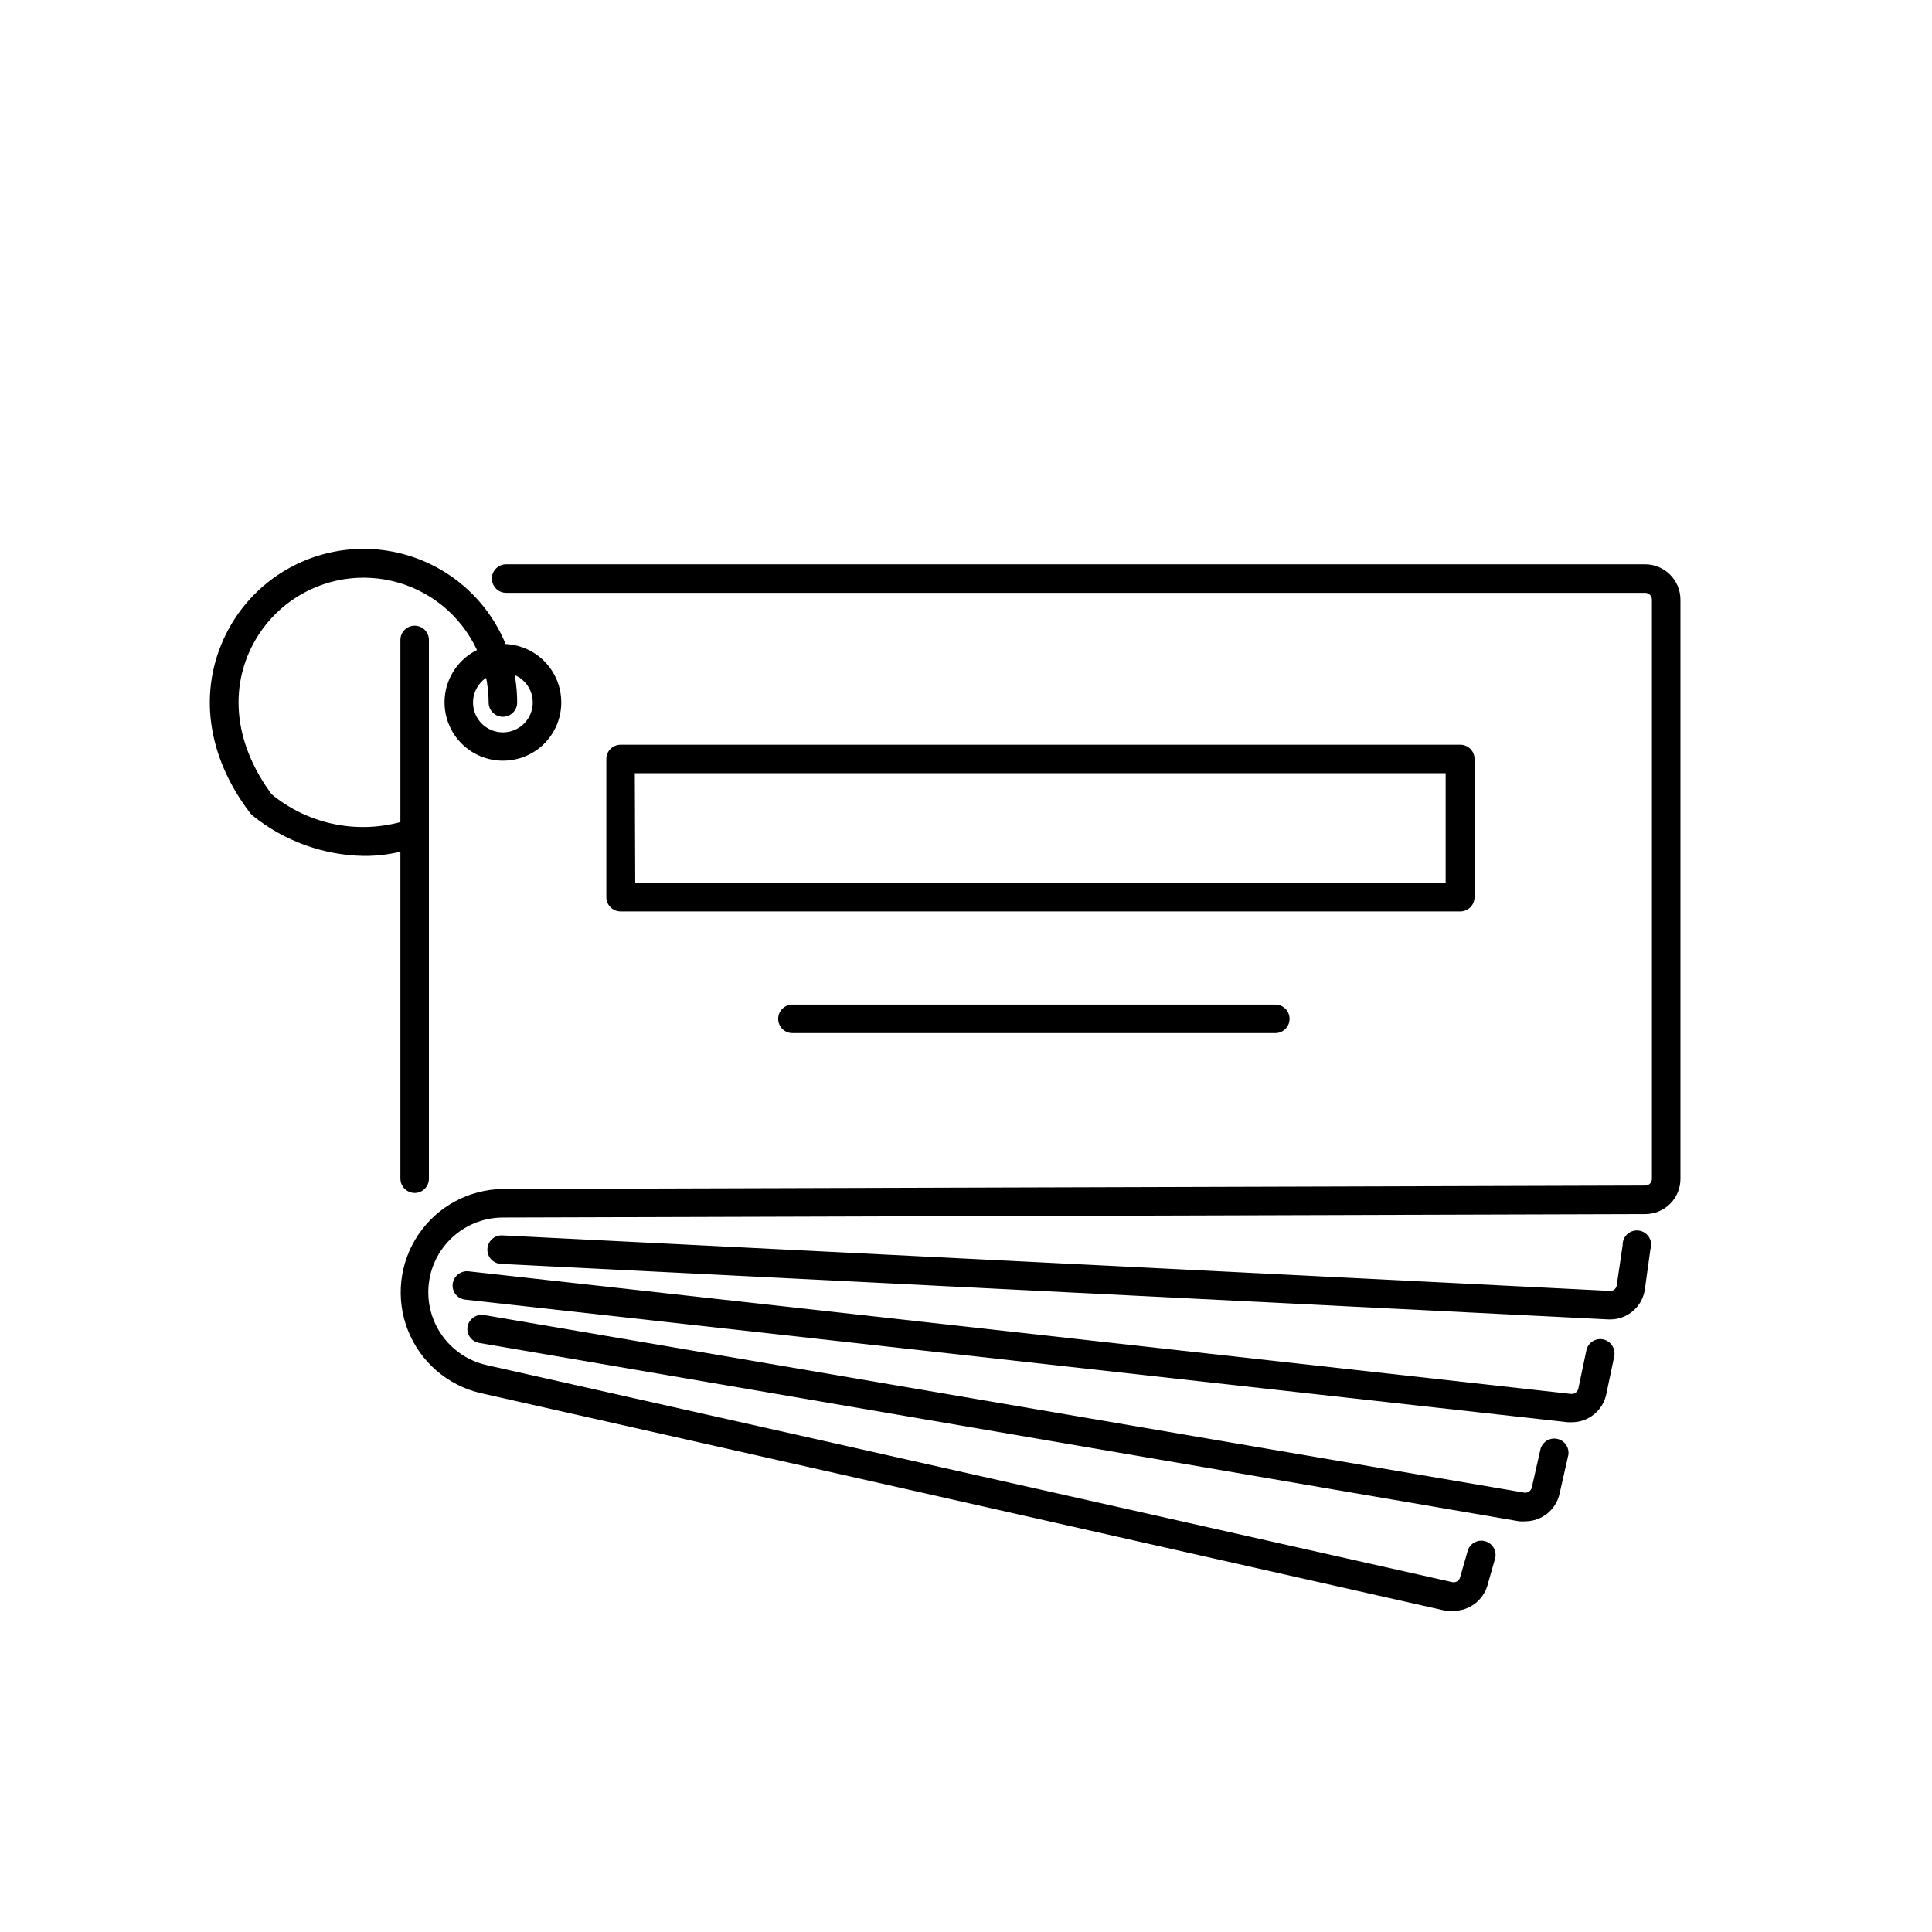
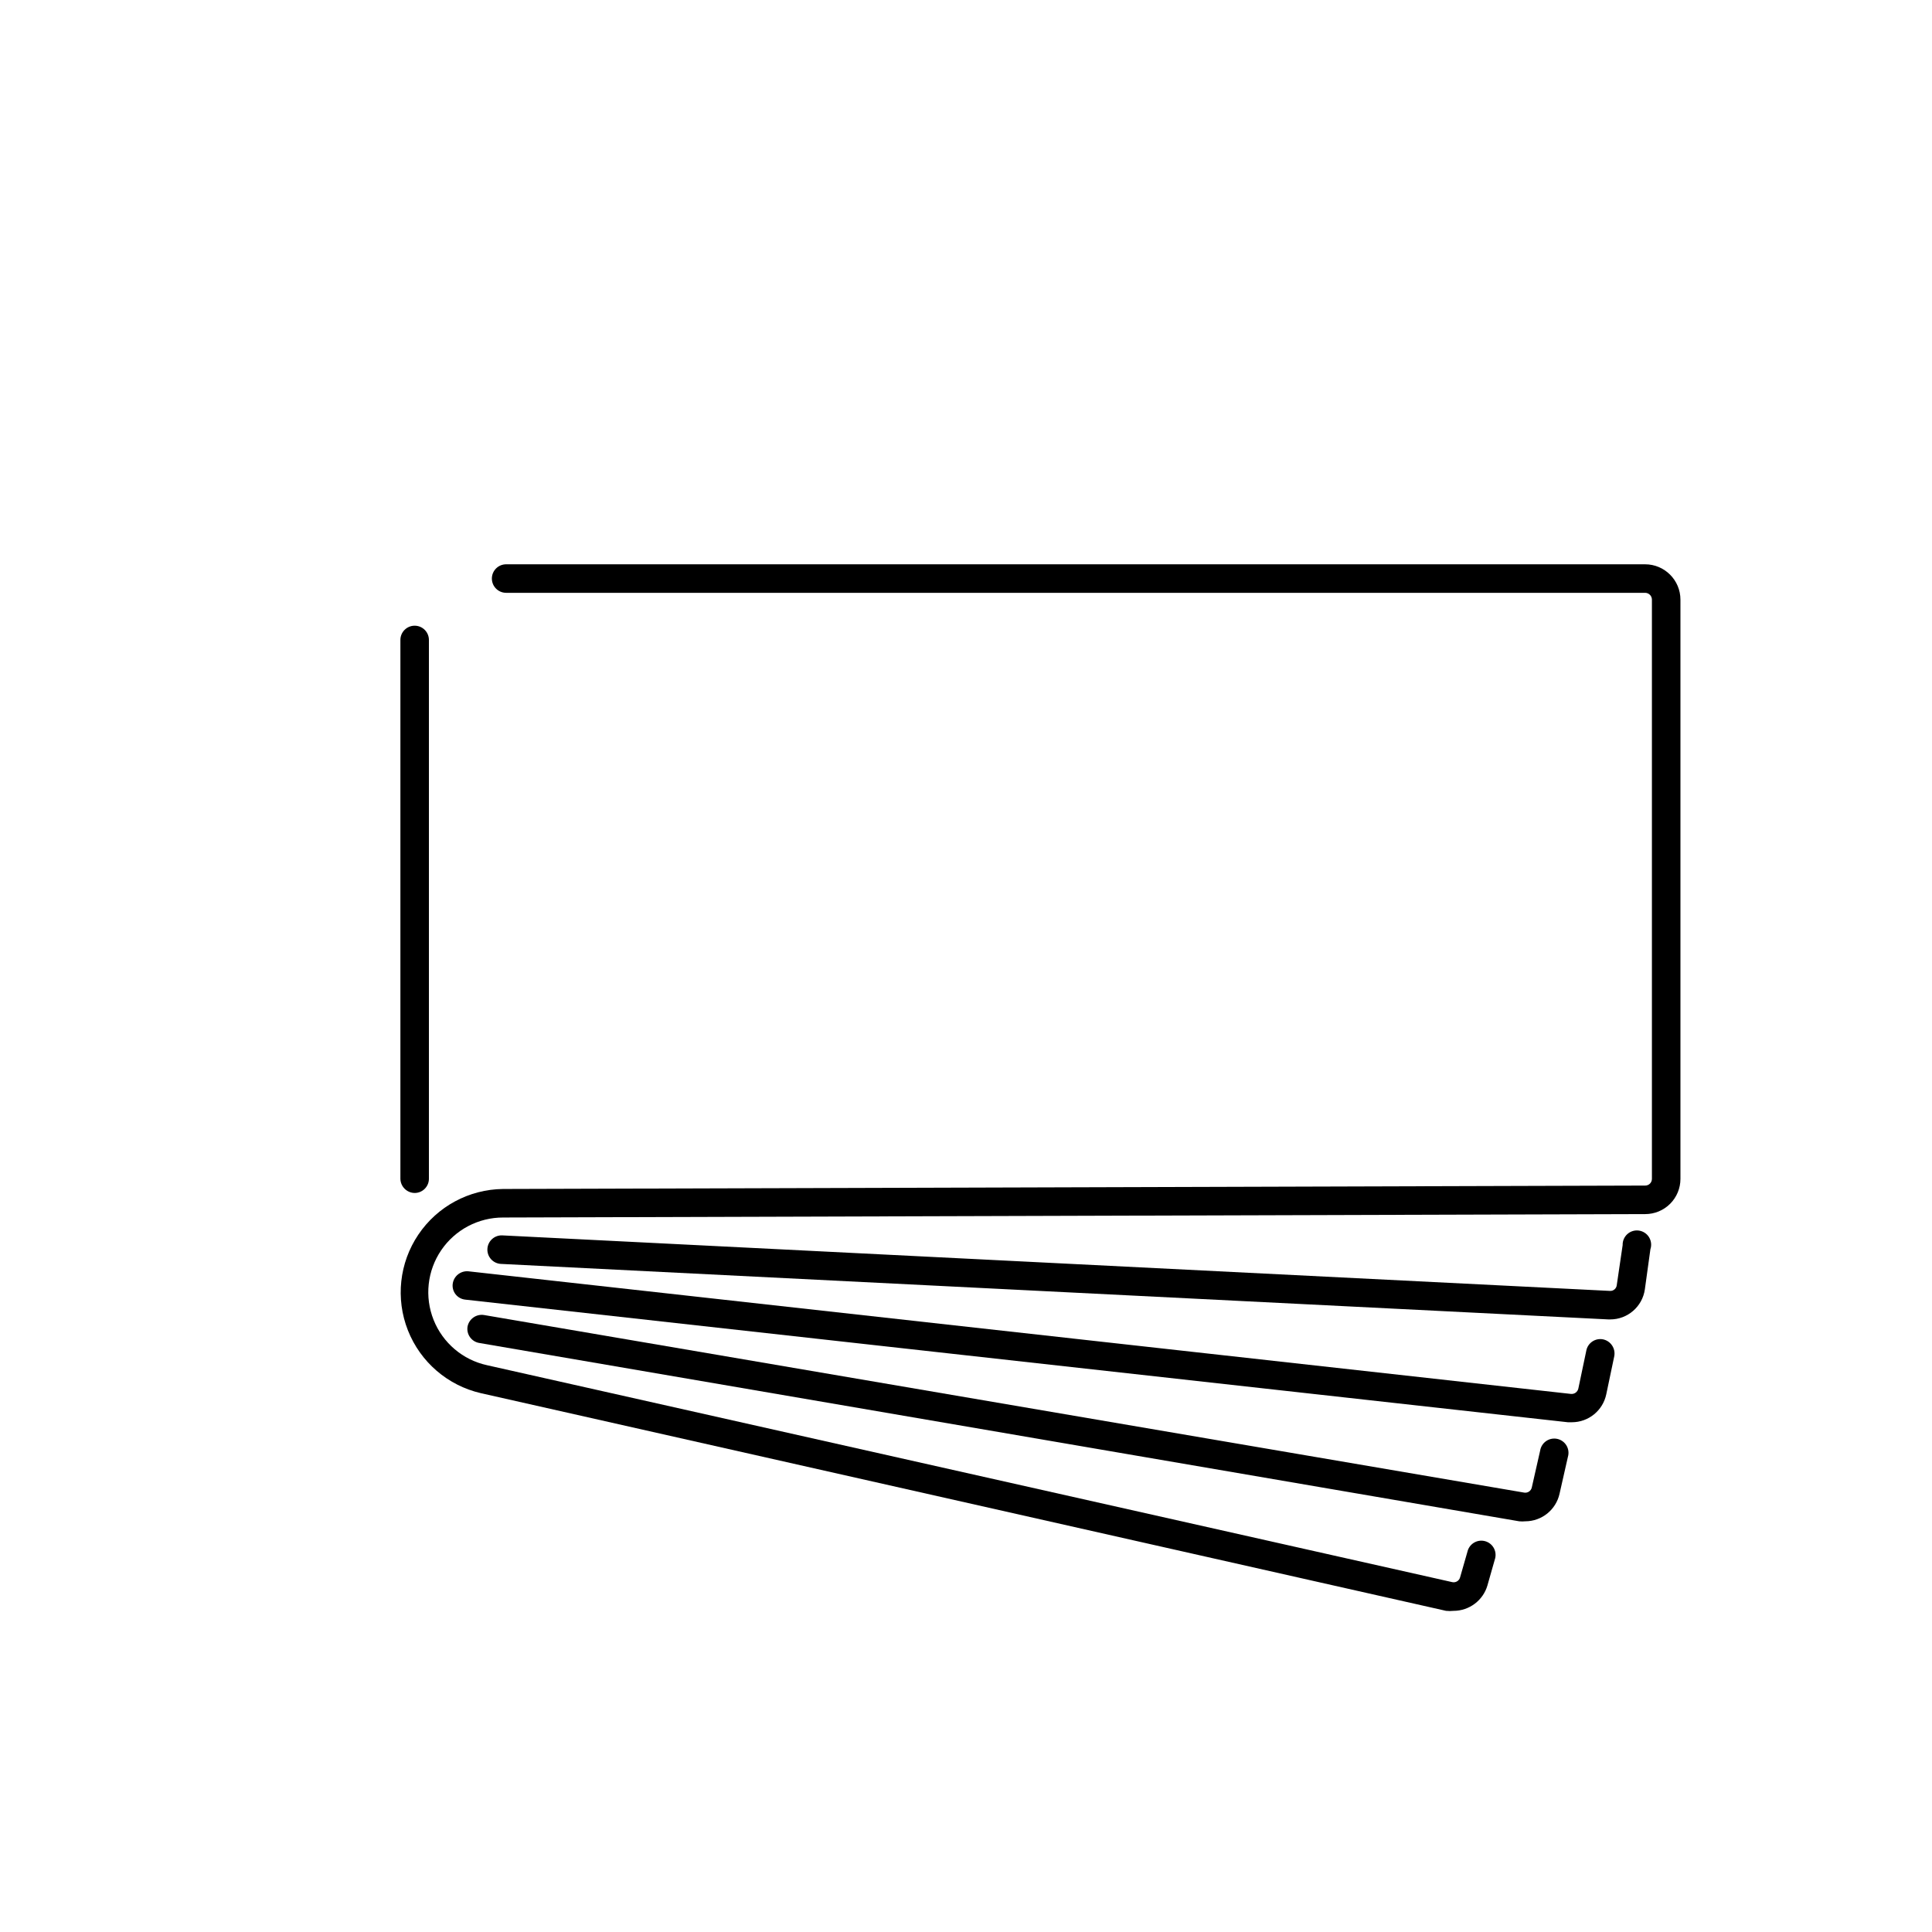
<svg xmlns="http://www.w3.org/2000/svg" fill="#000000" width="800px" height="800px" version="1.1" viewBox="144 144 512 512">
  <g>
-     <path d="m530.99 385.54h-222.53c-2.086 0-3.777-1.691-3.777-3.777v-36.629c0-2.086 1.691-3.777 3.777-3.777h222.53c2.086 0 3.777 1.691 3.777 3.777v36.629c0 1-0.395 1.961-1.105 2.672-0.707 0.707-1.668 1.105-2.672 1.105zm-218.65-7.559h214.77v-29.066h-214.88z" />
    <path d="m548.22 547.16c-0.535 0.051-1.074 0.051-1.613 0l-275.58-47.258c-2.059-0.332-3.457-2.273-3.125-4.332 0.383-2.043 2.332-3.41 4.383-3.074l275.64 47.059c0.926 0.156 1.812-0.441 2.016-1.359l2.215-9.773v-0.004c0.164-1.031 0.746-1.949 1.613-2.535 0.863-0.586 1.934-0.789 2.953-0.559 1.02 0.23 1.895 0.875 2.426 1.773 0.527 0.902 0.66 1.984 0.363 2.984l-2.215 9.773c-0.945 4.258-4.711 7.293-9.07 7.305z" />
    <path d="m253.89 460.15c-2.078-0.027-3.754-1.703-3.781-3.777v-142.78c0-2.086 1.695-3.777 3.781-3.777 2.086 0 3.777 1.691 3.777 3.777v142.78c0 2.086-1.691 3.777-3.777 3.777z" />
    <path d="m560.56 520.91h-1.059l-292.21-32.496h0.004c-0.992-0.102-1.902-0.598-2.527-1.371-0.625-0.777-0.914-1.77-0.801-2.762 0.238-2.055 2.07-3.551 4.133-3.375l292.21 32.496c0.918 0.098 1.762-0.508 1.965-1.41l2.117-10.078h-0.004c0.406-2.043 2.391-3.371 4.434-2.973 2.051 0.43 3.375 2.43 2.973 4.484l-2.117 10.078c-0.902 4.312-4.707 7.402-9.117 7.406z" />
-     <path d="m277.27 345.59c-4.106 0-8.039-1.629-10.941-4.535-2.902-2.902-4.527-6.844-4.523-10.949 0.004-4.102 1.641-8.039 4.547-10.938 2.906-2.894 6.848-4.519 10.953-4.512 4.106 0.012 8.039 1.648 10.934 4.562 2.894 2.91 4.512 6.852 4.5 10.957 0 4.098-1.633 8.023-4.535 10.918-2.902 2.891-6.836 4.512-10.934 4.496zm0-23.328v0.004c-3.199 0-6.082 1.926-7.309 4.883-1.223 2.953-0.547 6.356 1.715 8.617 2.266 2.266 5.664 2.941 8.621 1.715 2.957-1.223 4.883-4.106 4.883-7.305 0.016-2.102-0.816-4.121-2.301-5.609-1.488-1.484-3.508-2.316-5.609-2.301z" />
-     <path d="m240.34 370.83c-10.68-0.199-20.992-3.941-29.32-10.629-0.258-0.211-0.496-0.449-0.707-0.707-11.539-15.113-13.855-32.395-6.449-47.41h0.004c5.477-11.051 15.668-19.027 27.719-21.68 12.047-2.652 24.648 0.301 34.262 8.027 9.613 7.731 15.207 19.402 15.203 31.742 0 2.086-1.695 3.777-3.781 3.777-2.086 0-3.777-1.691-3.777-3.777-0.02-10.031-4.582-19.512-12.402-25.789-7.82-6.277-18.066-8.676-27.859-6.523-9.797 2.152-18.094 8.621-22.562 17.602-6.047 12.191-4.082 26.398 5.34 39.047v-0.004c9.344 7.68 21.777 10.465 33.504 7.508l1.359-0.402c0.98-0.402 2.082-0.375 3.039 0.074 0.957 0.453 1.684 1.281 2 2.293 0.664 1.977-0.395 4.117-2.367 4.785l-1.715 0.504c-3.734 1.066-7.602 1.594-11.488 1.562z" />
    <path d="m529.23 570.89c-0.672 0.074-1.348 0.074-2.016 0l-255.79-57.688c-8.789-2.031-16.016-8.258-19.324-16.648-3.309-8.395-2.277-17.879 2.762-25.359 5.039-7.484 13.438-12.008 22.457-12.102l302.69-0.906c0.977 0 1.766-0.789 1.766-1.762v-153.51c0-1-0.812-1.812-1.812-1.812h-301.83c-2.09 0-3.781-1.691-3.781-3.781 0-2.086 1.691-3.777 3.781-3.777h301.83c5.172 0 9.371 4.195 9.371 9.371v153.51c0 2.473-0.984 4.844-2.731 6.59-1.75 1.75-4.121 2.731-6.594 2.731l-302.64 0.906c-6.578-0.023-12.738 3.223-16.441 8.664-3.699 5.438-4.457 12.359-2.019 18.469 2.438 6.113 7.75 10.613 14.18 12.012l255.78 57.484c0.914 0.195 1.82-0.355 2.066-1.258l2.066-7.203c0.664-1.887 2.68-2.93 4.602-2.383 1.918 0.547 3.082 2.496 2.652 4.449l-2.066 7.254h0.004c-1.164 3.988-4.812 6.738-8.969 6.75z" />
    <path d="m570.69 493.66h-0.453l-293.47-14.711c-2.086-0.098-3.699-1.867-3.602-3.953 0.098-2.09 1.867-3.703 3.957-3.606l293.47 14.711c0.93 0.09 1.758-0.582 1.863-1.508l1.562-10.629v-0.004c-0.031-1.117 0.434-2.191 1.273-2.934 0.836-0.742 1.961-1.074 3.066-0.906 1.105 0.168 2.082 0.812 2.664 1.77s0.711 2.121 0.352 3.18l-1.461 10.578c-0.633 4.606-4.574 8.031-9.223 8.012z" />
-     <path d="m481.97 417.78h-127.97c-2.086 0-3.777-1.691-3.777-3.777 0-2.086 1.691-3.777 3.777-3.777h127.97c2.086 0 3.777 1.691 3.777 3.777 0 2.086-1.691 3.777-3.777 3.777z" />
  </g>
</svg>